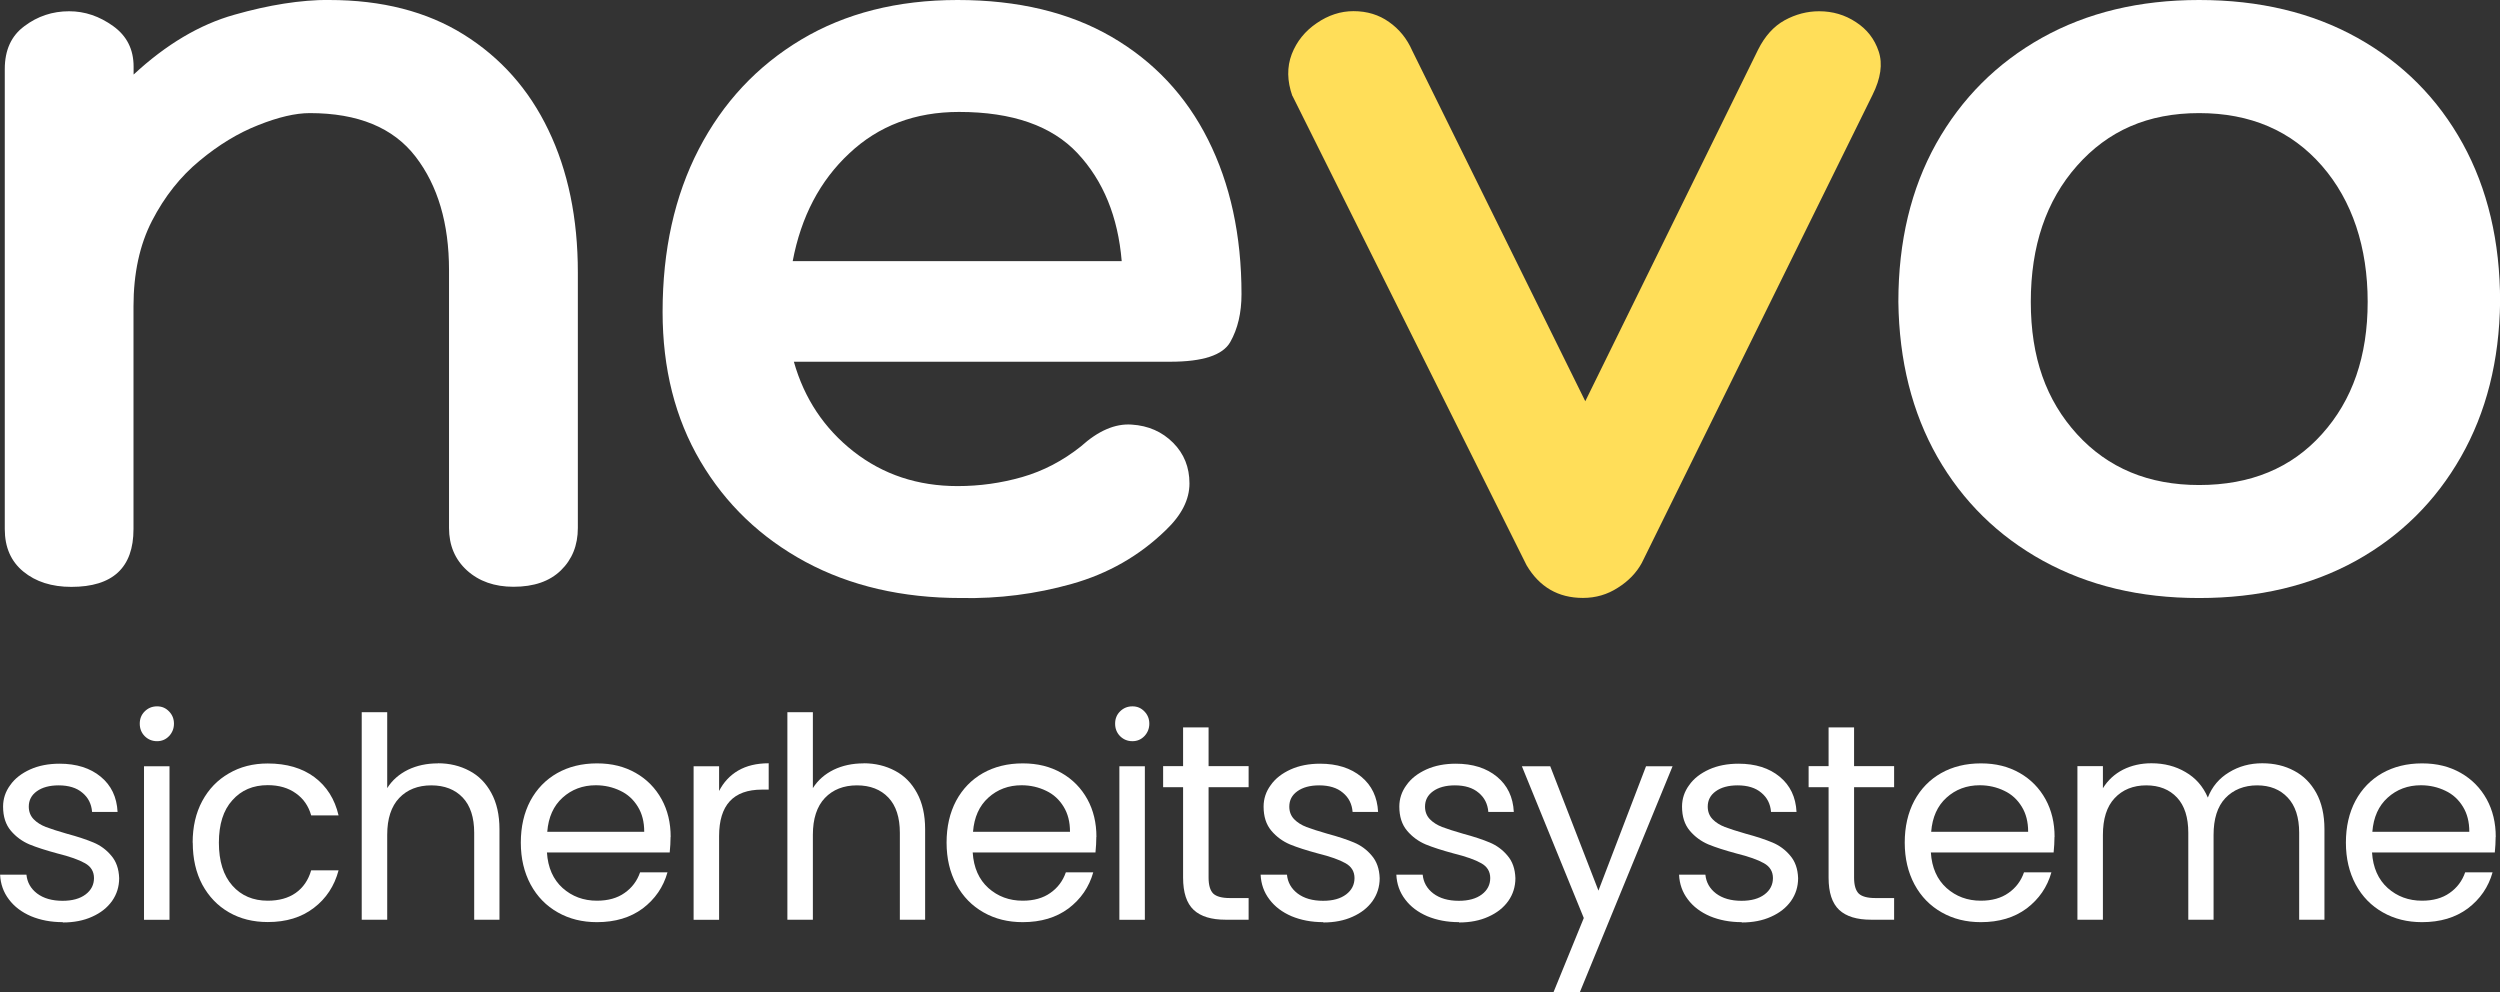
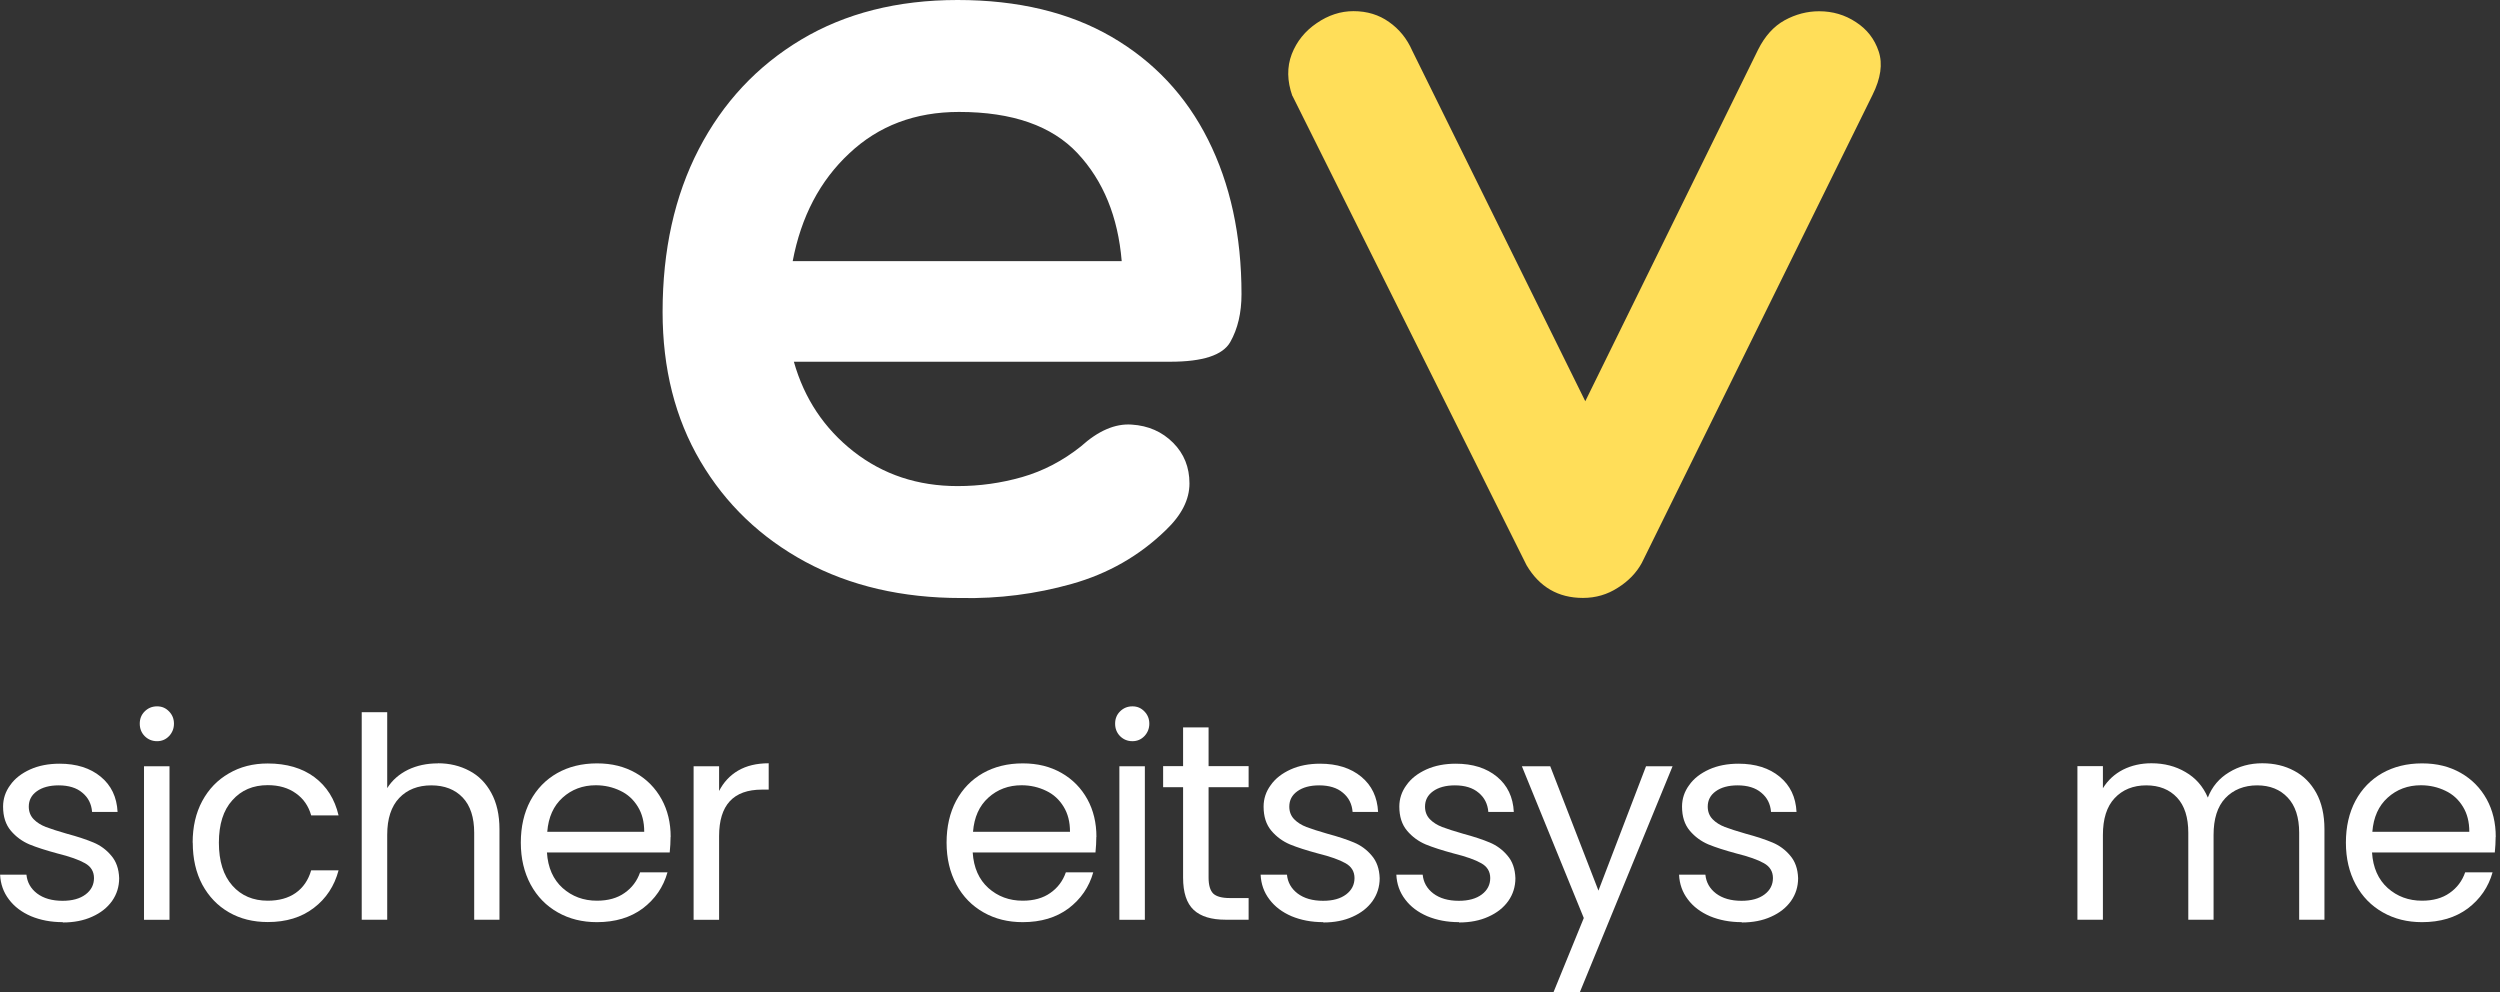
<svg xmlns="http://www.w3.org/2000/svg" id="Ebene_1" data-name="Ebene 1" viewBox="0 0 235.4 93.42">
  <rect x="0" y="0" width="235.4" height="93.42" fill="#333333" stroke="none" />
  <defs>
    <style>
      .cls-1 {
        fill: #ffde59;
      }

      .cls-2 {
        fill: #fff;
      }
    </style>
  </defs>
-   <path class="cls-2" d="M30.99,0c4.97,0,9.19,1.08,12.67,3.25,3.48,2.17,6.15,5.17,7.98,9,1.84,3.82,2.77,8.29,2.77,13.4v24.06c0,1.64-.54,2.97-1.6,4-1.06,1.03-2.54,1.54-4.46,1.54-1.78,0-3.24-.51-4.38-1.54-1.13-1.03-1.69-2.36-1.69-4v-24.27c0-4.4-1.05-7.96-3.15-10.69-2.1-2.73-5.42-4.1-9.96-4.1-1.35,0-2.97.38-4.85,1.13-1.88.74-3.72,1.85-5.52,3.35-1.81,1.49-3.3,3.37-4.48,5.65-1.17,2.27-1.75,4.96-1.75,8.08v20.96c0,3.63-1.95,5.44-5.85,5.44-1.85,0-3.35-.48-4.52-1.44s-1.75-2.29-1.75-4V6.5c0-1.78.61-3.13,1.85-4.04,1.23-.93,2.64-1.4,4.21-1.4,1.48,0,2.86.47,4.15,1.4,1.28.92,1.92,2.19,1.92,3.81v.75c3.05-2.83,6.21-4.71,9.48-5.63,3.26-.93,6.24-1.4,8.94-1.4Z" />
  <path class="cls-2" d="M90.17,45.77c2.07,0,4.09-.28,6.08-.85,1.98-.57,3.82-1.53,5.52-2.88,1.64-1.48,3.23-2.17,4.79-2.06,1.57.1,2.86.67,3.9,1.71,1.03,1.03,1.54,2.31,1.54,3.83s-.74,2.98-2.23,4.4c-2.49,2.42-5.44,4.1-8.85,5.06-3.41.96-6.88,1.4-10.42,1.33-5.54,0-10.43-1.13-14.65-3.4-4.22-2.28-7.52-5.44-9.9-9.48s-3.56-8.73-3.56-14.06c0-5.82,1.13-10.92,3.4-15.31,2.28-4.4,5.49-7.84,9.65-10.33,4.15-2.48,9.06-3.73,14.73-3.73s10.51,1.16,14.48,3.46c3.98,2.31,7.02,5.54,9.1,9.69,2.09,4.16,3.15,9,3.15,14.54,0,1.77-.35,3.27-1.06,4.52-.71,1.24-2.59,1.85-5.65,1.85h-35.44c.98,3.47,2.86,6.29,5.63,8.46,2.78,2.17,6.04,3.25,9.79,3.25ZM90.3,10.54c-4.13,0-7.57,1.3-10.33,3.9-2.77,2.58-4.54,5.97-5.33,10.15h30.98c-.35-4.18-1.73-7.56-4.15-10.15-2.42-2.59-6.14-3.9-11.17-3.9Z" />
  <path class="cls-1" d="M121.69,9.04c-.5-1.42-.52-2.73-.06-3.94.47-1.21,1.26-2.18,2.35-2.92,1.09-.75,2.25-1.13,3.46-1.13,1.28,0,2.4.34,3.35,1.02.96.67,1.69,1.57,2.19,2.71l16.29,33,16.27-33.1c.64-1.28,1.47-2.2,2.5-2.77,1.04-.57,2.13-.85,3.25-.85,1.28,0,2.43.34,3.46,1.02,1.04.67,1.76,1.59,2.15,2.77.39,1.17.19,2.53-.58,4.08l-21.73,44.08c-.5.92-1.25,1.7-2.25,2.33-.99.64-2.08.96-3.29.96-2.33,0-4.1-1.03-5.31-3.08l-22.04-44.19Z" />
-   <path class="cls-2" d="M207.07,0c5.68,0,10.65,1.19,14.9,3.56,4.26,2.38,7.57,5.7,9.92,9.96,2.34,4.25,3.52,9.22,3.52,14.9-.07,5.54-1.3,10.41-3.69,14.6-2.38,4.18-5.68,7.45-9.9,9.79-4.22,2.33-9.14,3.5-14.75,3.5s-10.43-1.17-14.69-3.5c-4.25-2.34-7.57-5.61-9.96-9.79-2.38-4.19-3.6-9.06-3.67-14.6,0-5.68,1.19-10.65,3.56-14.9,2.39-4.26,5.71-7.58,9.96-9.96,4.26-2.38,9.19-3.56,14.79-3.56ZM207.07,45.67c4.83,0,8.69-1.59,11.56-4.79,2.88-3.19,4.31-7.34,4.31-12.46s-1.44-9.52-4.31-12.81c-2.88-3.3-6.73-4.96-11.56-4.96s-8.58,1.66-11.5,4.96c-2.91,3.29-4.35,7.56-4.35,12.81s1.45,9.27,4.35,12.46c2.92,3.2,6.75,4.79,11.5,4.79Z" />
  <path class="cls-2" d="M5.9,86.83c-1.1,0-2.09-.19-2.98-.56-.88-.38-1.57-.9-2.08-1.58-.52-.68-.79-1.46-.83-2.33h2.48c.07.72.4,1.31,1,1.77.61.46,1.41.69,2.4.69.92,0,1.64-.2,2.17-.6.53-.4.79-.92.79-1.54s-.29-1.09-.85-1.4c-.56-.32-1.43-.63-2.6-.92-1.07-.29-1.95-.57-2.63-.85-.68-.29-1.27-.72-1.75-1.29-.49-.58-.73-1.34-.73-2.27,0-.73.22-1.41.67-2.02.44-.63,1.07-1.11,1.88-1.48.8-.36,1.73-.54,2.77-.54,1.59,0,2.89.41,3.88,1.23.98.81,1.51,1.91,1.58,3.31h-2.4c-.06-.75-.36-1.35-.92-1.81-.54-.46-1.29-.69-2.23-.69-.86,0-1.55.19-2.06.56-.5.36-.75.84-.75,1.44,0,.47.15.87.46,1.19.3.31.69.55,1.15.73.47.18,1.13.39,1.96.63,1.04.28,1.88.56,2.52.83.65.27,1.21.68,1.67,1.23.47.54.72,1.25.75,2.13,0,.79-.22,1.51-.67,2.15-.45.63-1.07,1.12-1.88,1.48-.79.36-1.71.54-2.75.54Z" />
  <path class="cls-2" d="M14.79,69.79c-.46,0-.85-.16-1.17-.48-.31-.32-.46-.71-.46-1.17s.15-.84.46-1.15c.32-.32.71-.48,1.17-.48s.82.16,1.13.48c.3.31.46.69.46,1.15s-.16.85-.46,1.17c-.31.32-.68.48-1.13.48ZM15.96,72.15v14.46h-2.4v-14.46h2.4Z" />
  <path class="cls-2" d="M18.14,79.35c0-1.5.3-2.8.9-3.92.61-1.13,1.44-1.99,2.5-2.6,1.07-.63,2.29-.94,3.67-.94,1.78,0,3.24.43,4.4,1.29,1.15.86,1.91,2.06,2.27,3.6h-2.58c-.25-.89-.73-1.58-1.44-2.08-.71-.51-1.59-.77-2.65-.77-1.38,0-2.49.47-3.33,1.42-.85.93-1.27,2.27-1.27,4s.42,3.08,1.27,4.04c.84.95,1.96,1.42,3.33,1.42,1.05,0,1.93-.24,2.63-.73.71-.5,1.19-1.21,1.46-2.13h2.58c-.39,1.47-1.17,2.66-2.33,3.54-1.16.89-2.6,1.33-4.33,1.33-1.38,0-2.6-.3-3.67-.92-1.06-.61-1.89-1.48-2.5-2.6-.6-1.13-.9-2.44-.9-3.96Z" />
  <path class="cls-2" d="M41.24,71.87c1.09,0,2.08.24,2.96.71.88.46,1.56,1.16,2.06,2.08.51.93.77,2.07.77,3.42v8.52h-2.38v-8.19c0-1.44-.36-2.55-1.08-3.31-.72-.76-1.71-1.15-2.96-1.15s-2.27.4-3.02,1.19-1.13,1.95-1.13,3.46v8h-2.4v-19.54h2.4v7.15c.47-.75,1.13-1.32,1.96-1.73.83-.4,1.77-.6,2.81-.6Z" />
-   <path class="cls-2" d="M63.14,78.81c0,.46-.03.95-.08,1.46h-11.56c.09,1.43.59,2.55,1.48,3.35.89.79,1.96,1.19,3.23,1.19,1.04,0,1.91-.24,2.6-.73.69-.48,1.18-1.13,1.46-1.94h2.58c-.39,1.39-1.17,2.52-2.33,3.4-1.16.86-2.59,1.29-4.31,1.29-1.38,0-2.6-.3-3.69-.92-1.08-.61-1.94-1.48-2.56-2.63-.61-1.14-.92-2.45-.92-3.94s.3-2.81.9-3.94c.61-1.13,1.45-1.99,2.52-2.6,1.08-.61,2.33-.92,3.75-.92s2.59.3,3.65.9c1.05.6,1.86,1.43,2.44,2.48.57,1.04.85,2.22.85,3.54ZM60.66,78.31c0-.92-.2-1.7-.6-2.35-.41-.67-.95-1.17-1.65-1.5-.7-.34-1.47-.52-2.31-.52-1.22,0-2.27.39-3.13,1.17-.85.77-1.33,1.83-1.44,3.21h9.13Z" />
+   <path class="cls-2" d="M63.14,78.81c0,.46-.03.95-.08,1.46h-11.56c.09,1.43.59,2.55,1.48,3.35.89.79,1.96,1.19,3.23,1.19,1.04,0,1.91-.24,2.6-.73.69-.48,1.18-1.13,1.46-1.94h2.58c-.39,1.39-1.17,2.52-2.33,3.4-1.16.86-2.59,1.29-4.31,1.29-1.38,0-2.6-.3-3.69-.92-1.08-.61-1.94-1.48-2.56-2.63-.61-1.14-.92-2.45-.92-3.94s.3-2.81.9-3.94c.61-1.13,1.45-1.99,2.52-2.6,1.08-.61,2.33-.92,3.75-.92s2.59.3,3.65.9c1.05.6,1.86,1.43,2.44,2.48.57,1.04.85,2.22.85,3.54M60.66,78.31c0-.92-.2-1.7-.6-2.35-.41-.67-.95-1.17-1.65-1.5-.7-.34-1.47-.52-2.31-.52-1.22,0-2.27.39-3.13,1.17-.85.77-1.33,1.83-1.44,3.21h9.13Z" />
  <path class="cls-2" d="M67.71,74.48c.42-.82,1.01-1.46,1.79-1.92.79-.46,1.75-.69,2.88-.69v2.48h-.63c-2.7,0-4.04,1.46-4.04,4.38v7.88h-2.4v-14.46h2.4v2.33Z" />
-   <path class="cls-2" d="M81.32,71.87c1.09,0,2.08.24,2.96.71.88.46,1.56,1.16,2.06,2.08.51.93.77,2.07.77,3.42v8.52h-2.38v-8.19c0-1.44-.36-2.55-1.08-3.31-.72-.76-1.71-1.15-2.96-1.15s-2.27.4-3.02,1.19-1.13,1.95-1.13,3.46v8h-2.4v-19.54h2.4v7.15c.47-.75,1.13-1.32,1.96-1.73.83-.4,1.77-.6,2.81-.6Z" />
  <path class="cls-2" d="M103.23,78.81c0,.46-.03.95-.08,1.46h-11.56c.09,1.43.59,2.55,1.48,3.35.89.79,1.96,1.19,3.23,1.19,1.04,0,1.91-.24,2.6-.73.69-.48,1.18-1.13,1.46-1.94h2.58c-.39,1.39-1.17,2.52-2.33,3.4-1.16.86-2.59,1.29-4.31,1.29-1.38,0-2.6-.3-3.69-.92-1.08-.61-1.94-1.48-2.56-2.63-.61-1.14-.92-2.45-.92-3.94s.3-2.81.9-3.94c.61-1.13,1.45-1.99,2.52-2.6,1.08-.61,2.33-.92,3.75-.92s2.59.3,3.65.9c1.05.6,1.86,1.43,2.44,2.48.57,1.04.85,2.22.85,3.54ZM100.75,78.31c0-.92-.2-1.7-.6-2.35-.41-.67-.95-1.17-1.65-1.5-.7-.34-1.47-.52-2.31-.52-1.22,0-2.27.39-3.13,1.17-.85.77-1.33,1.83-1.44,3.21h9.13Z" />
  <path class="cls-2" d="M106.63,69.79c-.46,0-.85-.16-1.17-.48-.31-.32-.46-.71-.46-1.17s.15-.84.46-1.15c.32-.32.71-.48,1.17-.48s.82.16,1.13.48c.3.31.46.69.46,1.15s-.16.85-.46,1.17c-.31.32-.68.48-1.13.48ZM107.8,72.15v14.46h-2.4v-14.46h2.4Z" />
  <path class="cls-2" d="M113.8,74.12v8.52c0,.71.15,1.21.44,1.5.3.28.82.42,1.56.42h1.77v2.04h-2.17c-1.33,0-2.33-.3-3-.92-.67-.63-1-1.64-1-3.04v-8.52h-1.88v-1.98h1.88v-3.65h2.4v3.65h3.77v1.98h-3.77Z" />
  <path class="cls-2" d="M124.59,86.83c-1.1,0-2.09-.19-2.98-.56-.88-.38-1.57-.9-2.08-1.58-.52-.68-.79-1.46-.83-2.33h2.48c.07.72.4,1.31,1,1.77.61.46,1.41.69,2.4.69.92,0,1.64-.2,2.17-.6.53-.4.79-.92.79-1.54s-.29-1.09-.85-1.4c-.56-.32-1.43-.63-2.6-.92-1.07-.29-1.95-.57-2.63-.85-.68-.29-1.27-.72-1.75-1.29-.49-.58-.73-1.34-.73-2.27,0-.73.22-1.41.67-2.02.44-.63,1.07-1.11,1.88-1.48.8-.36,1.73-.54,2.77-.54,1.59,0,2.89.41,3.88,1.23.98.81,1.51,1.91,1.58,3.31h-2.4c-.06-.75-.36-1.35-.92-1.81-.54-.46-1.29-.69-2.23-.69-.86,0-1.55.19-2.06.56-.5.36-.75.84-.75,1.44,0,.47.15.87.46,1.19.3.31.69.55,1.15.73.47.18,1.13.39,1.96.63,1.04.28,1.88.56,2.52.83.65.27,1.21.68,1.67,1.23.47.54.72,1.25.75,2.13,0,.79-.22,1.51-.67,2.15-.45.63-1.07,1.12-1.88,1.48-.79.36-1.71.54-2.75.54Z" />
  <path class="cls-2" d="M137.37,86.83c-1.1,0-2.09-.19-2.98-.56-.88-.38-1.57-.9-2.08-1.58-.52-.68-.79-1.46-.83-2.33h2.48c.07.72.4,1.31,1,1.77.61.46,1.41.69,2.4.69.92,0,1.64-.2,2.17-.6.53-.4.79-.92.79-1.54s-.29-1.09-.85-1.4c-.56-.32-1.43-.63-2.6-.92-1.07-.29-1.95-.57-2.63-.85-.68-.29-1.27-.72-1.75-1.29-.49-.58-.73-1.34-.73-2.27,0-.73.22-1.41.67-2.02.44-.63,1.07-1.11,1.88-1.48.8-.36,1.73-.54,2.77-.54,1.59,0,2.89.41,3.88,1.23.98.81,1.51,1.91,1.58,3.31h-2.4c-.06-.75-.36-1.35-.92-1.81-.54-.46-1.29-.69-2.23-.69-.86,0-1.55.19-2.06.56-.5.36-.75.84-.75,1.44,0,.47.15.87.46,1.19.3.31.69.55,1.15.73.47.18,1.13.39,1.96.63,1.04.28,1.88.56,2.52.83.65.27,1.21.68,1.67,1.23.47.54.72,1.25.75,2.13,0,.79-.22,1.51-.67,2.15-.45.63-1.07,1.12-1.88,1.48-.79.36-1.71.54-2.75.54Z" />
  <path class="cls-2" d="M157.49,72.15l-8.73,21.27h-2.48l2.85-6.98-5.83-14.29h2.67l4.54,11.71,4.48-11.71h2.5Z" />
  <path class="cls-2" d="M163.99,86.83c-1.1,0-2.09-.19-2.98-.56-.88-.38-1.57-.9-2.08-1.58-.52-.68-.79-1.46-.83-2.33h2.48c.07.72.4,1.31,1,1.77.61.46,1.41.69,2.4.69.92,0,1.64-.2,2.17-.6.53-.4.79-.92.79-1.54s-.29-1.09-.85-1.4c-.56-.32-1.43-.63-2.6-.92-1.07-.29-1.95-.57-2.63-.85-.68-.29-1.27-.72-1.75-1.29-.49-.58-.73-1.34-.73-2.27,0-.73.22-1.41.67-2.02.44-.63,1.07-1.11,1.88-1.48.8-.36,1.73-.54,2.77-.54,1.59,0,2.89.41,3.88,1.23.98.81,1.51,1.91,1.58,3.31h-2.4c-.06-.75-.36-1.35-.92-1.81-.54-.46-1.29-.69-2.23-.69-.86,0-1.55.19-2.06.56-.5.36-.75.84-.75,1.44,0,.47.15.87.46,1.19.3.31.69.55,1.15.73.47.18,1.13.39,1.96.63,1.04.28,1.88.56,2.52.83.65.27,1.21.68,1.67,1.23.47.54.72,1.25.75,2.13,0,.79-.22,1.51-.67,2.15-.45.63-1.07,1.12-1.88,1.48-.79.36-1.71.54-2.75.54Z" />
-   <path class="cls-2" d="M174.58,74.12v8.52c0,.71.15,1.21.44,1.5.3.28.82.42,1.56.42h1.77v2.04h-2.17c-1.33,0-2.33-.3-3-.92-.67-.63-1-1.64-1-3.04v-8.52h-1.88v-1.98h1.88v-3.65h2.4v3.65h3.77v1.98h-3.77Z" />
-   <path class="cls-2" d="M193.45,78.81c0,.46-.03.95-.08,1.46h-11.56c.09,1.43.59,2.55,1.48,3.35.89.79,1.96,1.19,3.23,1.19,1.04,0,1.91-.24,2.6-.73.69-.48,1.18-1.13,1.46-1.94h2.58c-.39,1.39-1.17,2.52-2.33,3.4-1.16.86-2.59,1.29-4.31,1.29-1.38,0-2.6-.3-3.69-.92-1.08-.61-1.94-1.48-2.56-2.63-.61-1.14-.92-2.45-.92-3.94s.3-2.81.9-3.94c.61-1.13,1.45-1.99,2.52-2.6,1.08-.61,2.33-.92,3.75-.92s2.59.3,3.65.9c1.05.6,1.86,1.43,2.44,2.48.57,1.04.85,2.22.85,3.54ZM190.97,78.31c0-.92-.2-1.7-.6-2.35-.41-.67-.95-1.17-1.65-1.5-.7-.34-1.47-.52-2.31-.52-1.22,0-2.27.39-3.13,1.17-.85.77-1.33,1.83-1.44,3.21h9.13Z" />
  <path class="cls-2" d="M213.02,71.87c1.13,0,2.13.24,3,.71.88.46,1.57,1.16,2.08,2.08.51.93.77,2.07.77,3.42v8.52h-2.38v-8.19c0-1.44-.36-2.55-1.08-3.31-.71-.76-1.67-1.15-2.88-1.15s-2.25.41-3,1.21c-.74.79-1.1,1.95-1.1,3.46v7.98h-2.38v-8.19c0-1.44-.35-2.55-1.06-3.31-.71-.76-1.68-1.15-2.9-1.15s-2.24.41-2.98,1.21c-.74.79-1.1,1.95-1.1,3.46v7.98h-2.4v-14.46h2.4v2.08c.47-.76,1.1-1.34,1.9-1.75.8-.4,1.69-.6,2.67-.6,1.21,0,2.28.28,3.21.83.94.54,1.65,1.34,2.1,2.4.4-1.03,1.07-1.82,2-2.38.93-.57,1.97-.85,3.13-.85Z" />
  <path class="cls-2" d="M234.99,78.81c0,.46-.03.95-.08,1.46h-11.56c.09,1.43.59,2.55,1.48,3.35.89.79,1.96,1.19,3.23,1.19,1.04,0,1.91-.24,2.6-.73.69-.48,1.18-1.13,1.46-1.94h2.58c-.39,1.39-1.17,2.52-2.33,3.4-1.16.86-2.59,1.29-4.31,1.29-1.38,0-2.6-.3-3.69-.92-1.08-.61-1.94-1.48-2.56-2.63-.61-1.14-.92-2.45-.92-3.94s.3-2.81.9-3.94c.61-1.13,1.45-1.99,2.52-2.6,1.08-.61,2.33-.92,3.75-.92s2.59.3,3.65.9c1.05.6,1.86,1.43,2.44,2.48.57,1.04.85,2.22.85,3.54ZM232.51,78.31c0-.92-.2-1.7-.6-2.35-.41-.67-.95-1.17-1.65-1.5-.7-.34-1.47-.52-2.31-.52-1.22,0-2.27.39-3.13,1.17-.85.77-1.33,1.83-1.44,3.21h9.13Z" />
</svg>